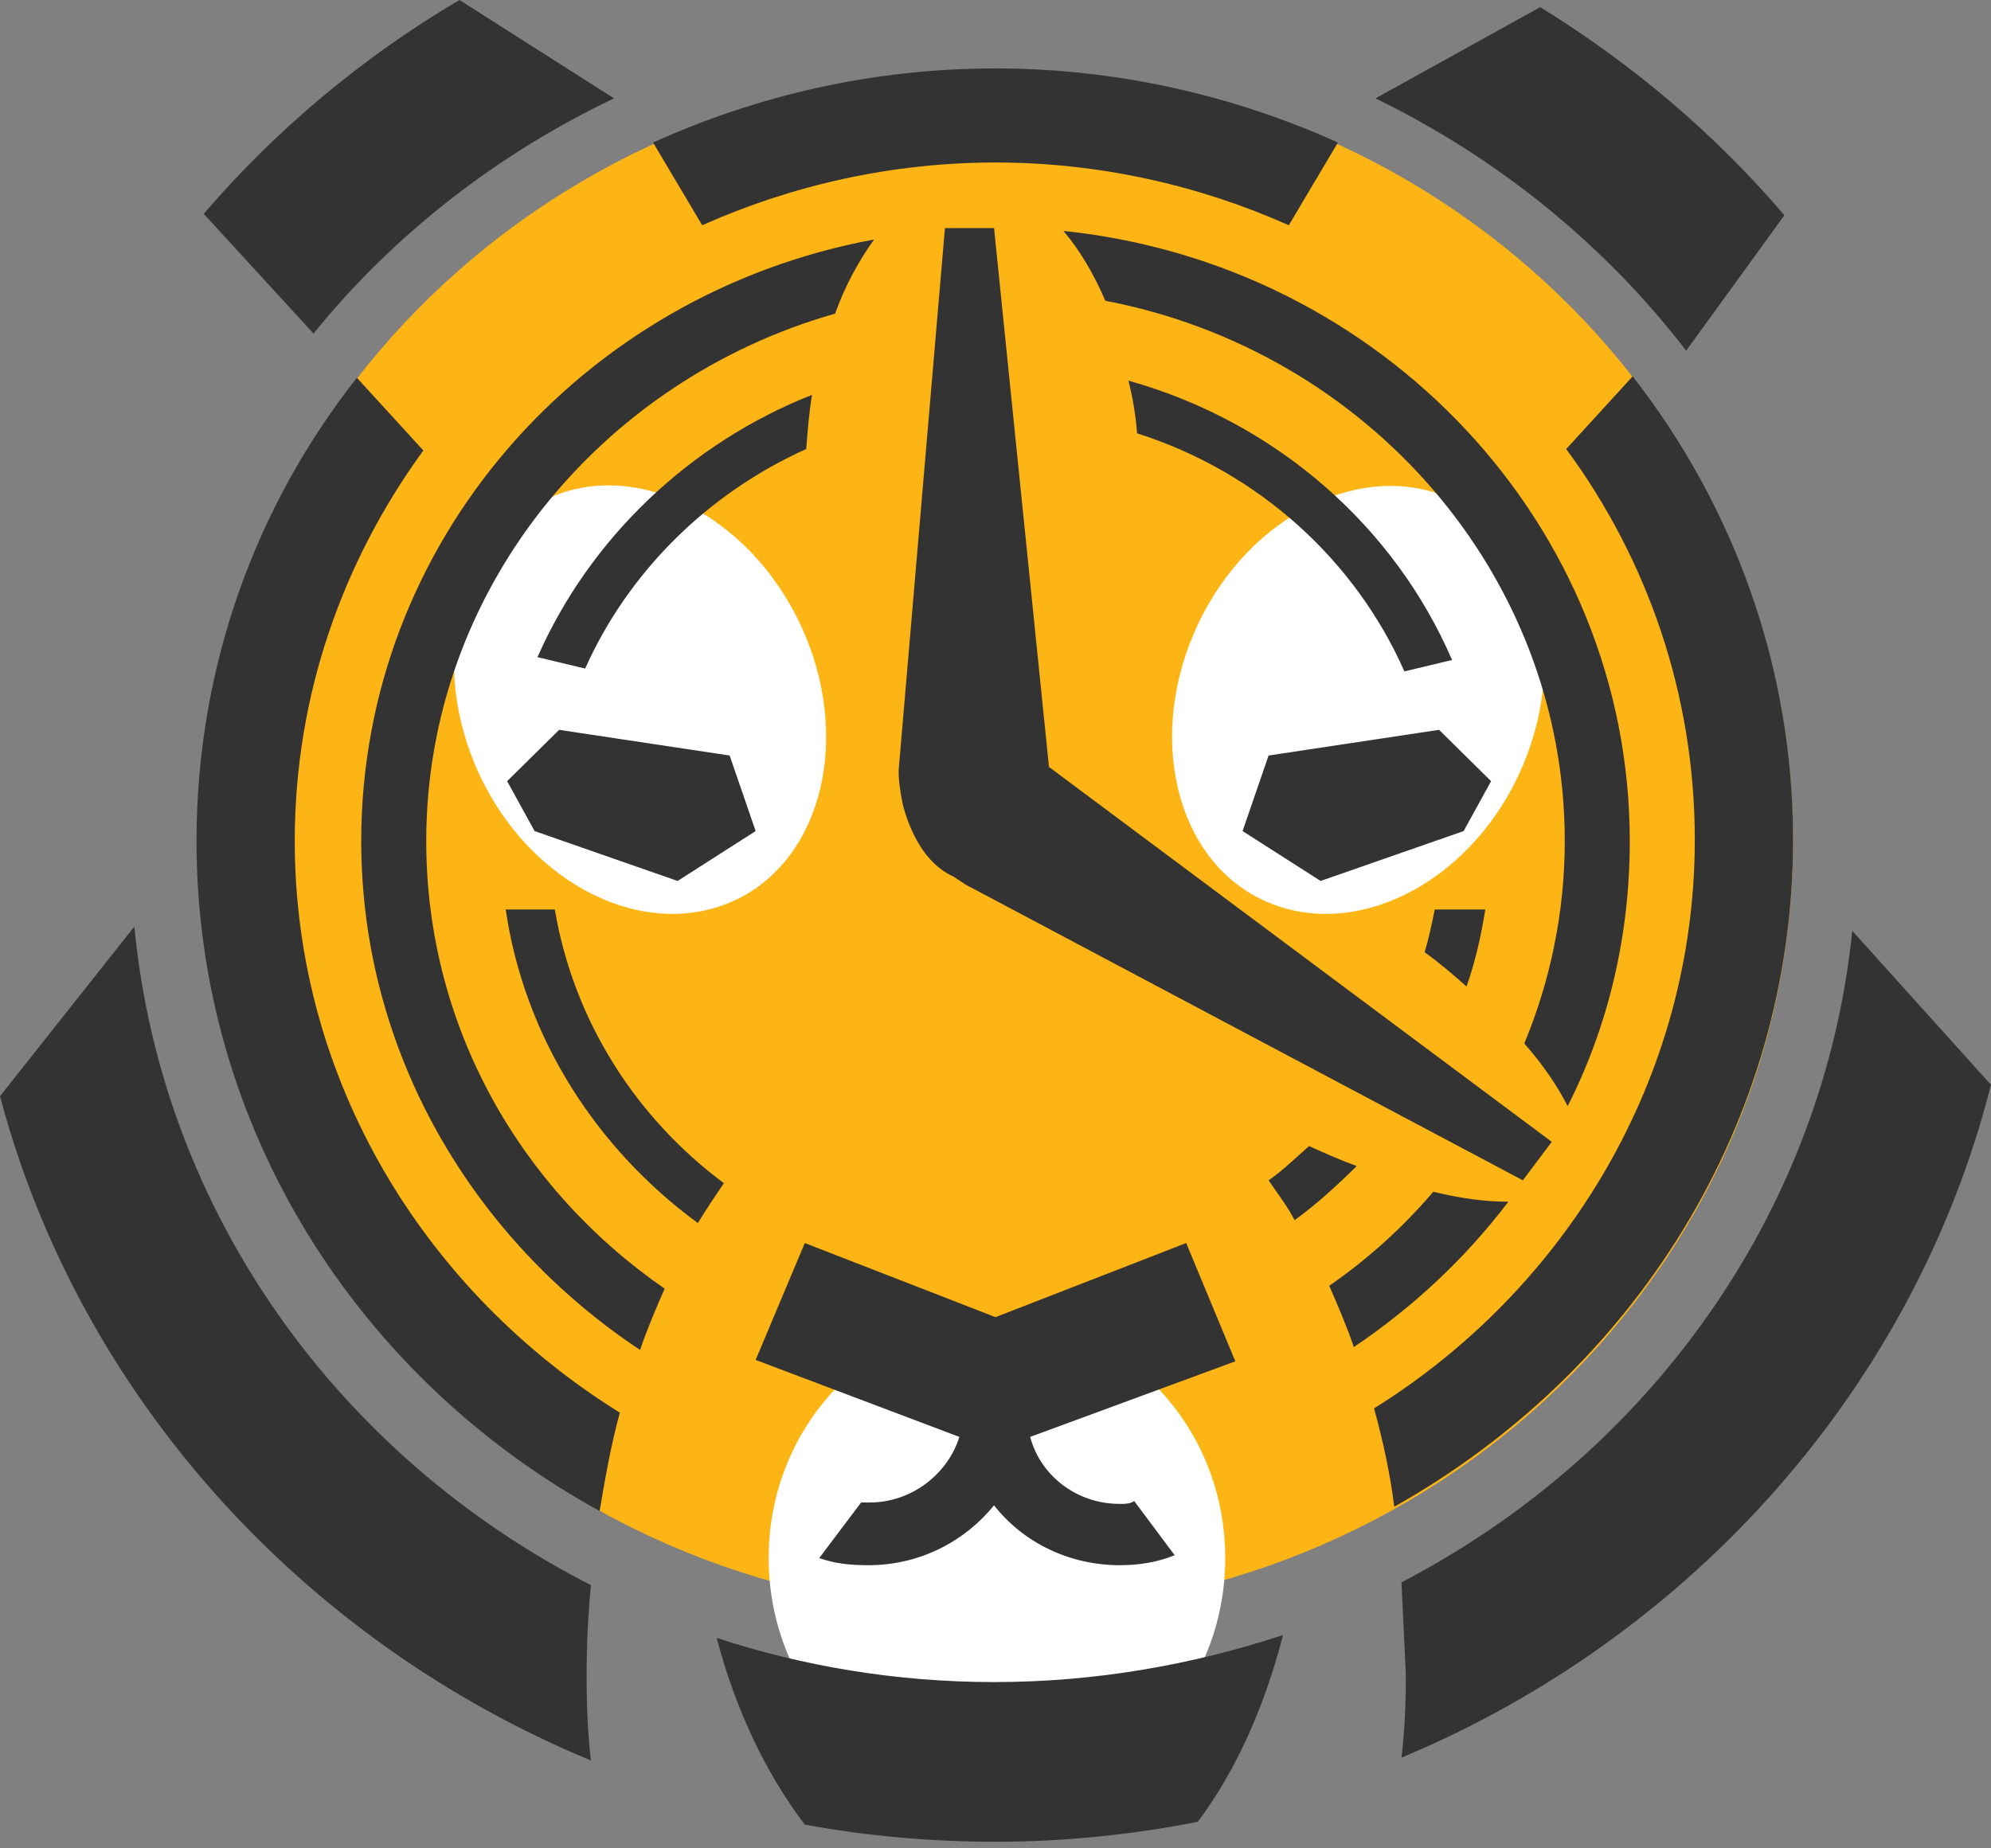
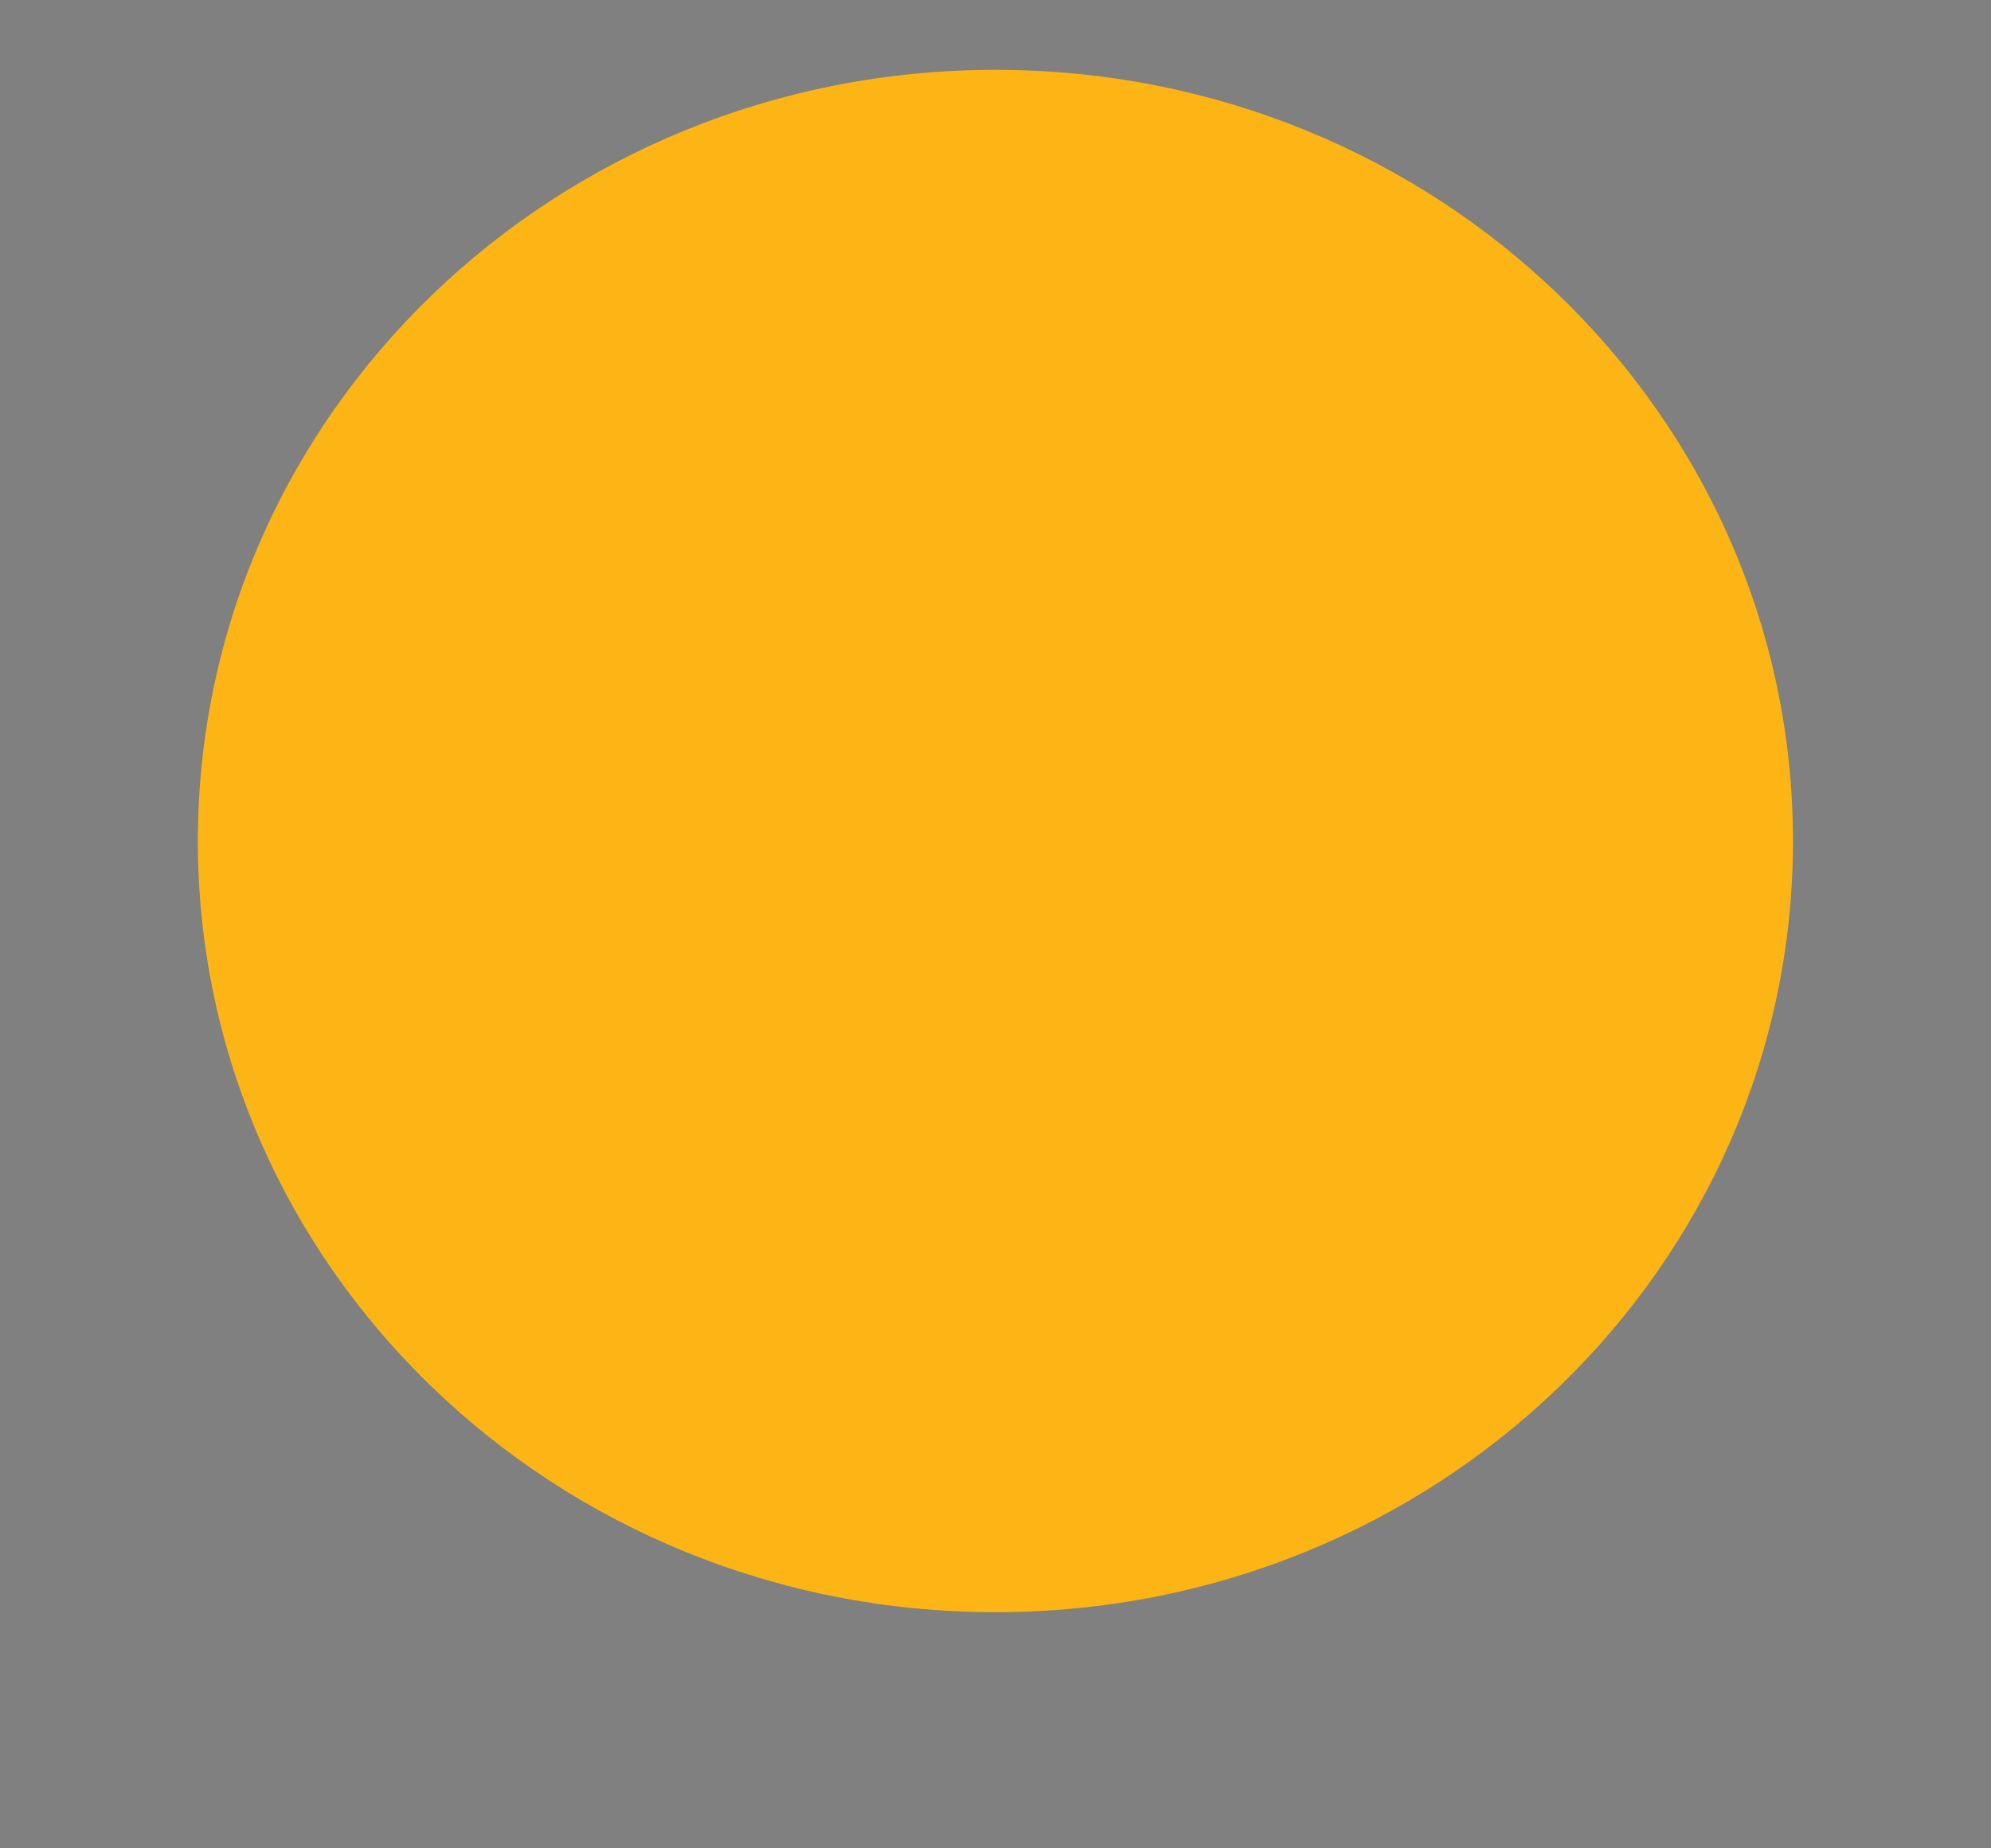
<svg xmlns="http://www.w3.org/2000/svg" width="70" height="65" viewBox="0 0 70 65" fill="none">
  <rect x="0" y="0" width="70" height="65" fill="#808080" stroke="none" />
  <path d="M34.998 56.696C50.491 56.696 63.038 44.565 63.038 29.576C63.038 14.587 50.491 2.456 34.998 2.456C19.504 2.456 6.957 14.587 6.957 29.576C6.957 44.565 19.504 56.696 34.998 56.696Z" fill="#FDB515" />
-   <path d="M53.541 26.92C55.218 22.959 53.999 18.698 50.798 17.445C47.598 16.192 43.636 18.348 41.959 22.308C40.283 26.268 41.502 30.529 44.703 31.782C47.903 33.036 51.865 30.88 53.541 26.92ZM35.051 63.214C39.47 63.214 43.077 59.454 43.077 54.792C43.077 50.13 39.47 46.37 35.051 46.37C30.631 46.37 27.025 50.13 27.025 54.792C27.025 59.454 30.631 63.214 35.051 63.214ZM25.552 31.782C28.752 30.529 29.971 26.268 28.295 22.308C26.618 18.348 22.656 16.142 19.456 17.445C16.256 18.698 15.036 22.959 16.713 26.92C18.389 30.88 22.351 33.036 25.552 31.782Z" fill="white" />
-   <path d="M49.274 55.644C57.961 51.133 64.107 42.66 65.123 32.735L70 38.149C67.308 48.776 59.485 57.549 49.274 61.81C49.376 60.958 49.427 60.005 49.427 58.903C49.376 57.85 49.325 56.747 49.274 55.644ZM25.196 57.599C28.244 58.602 31.546 59.153 34.949 59.153C38.505 59.153 41.909 58.552 45.109 57.499C44.449 60.056 43.432 62.312 42.112 64.066C39.826 64.517 37.438 64.768 35 64.768C32.714 64.768 30.479 64.567 28.295 64.166C26.923 62.362 25.856 60.106 25.196 57.599ZM20.776 55.744C11.938 51.233 5.689 42.66 4.724 32.584L0 38.55C2.794 49.077 10.617 57.7 20.776 61.91C20.675 61.058 20.624 60.056 20.624 58.953C20.624 57.85 20.675 56.797 20.776 55.744ZM59.282 12.332L62.736 7.57C60.297 4.712 57.402 2.256 54.151 0.251L48.36 3.459C52.678 5.564 56.437 8.622 59.282 12.332ZM16.154 0C12.75 2.005 9.702 4.562 7.163 7.519L11.023 11.73C13.817 8.271 17.475 5.414 21.589 3.459L16.154 0ZM14.986 29.577C14.986 20.804 21.081 13.385 29.361 11.029C29.717 10.026 30.225 9.124 30.733 8.422C20.421 10.327 12.7 19.099 12.7 29.577C12.7 36.996 16.611 43.563 22.504 47.473C22.758 46.721 23.062 46.019 23.367 45.317C18.287 41.808 14.986 36.093 14.986 29.577ZM18.897 23.11L20.573 23.511C22.097 20.102 24.891 17.345 28.345 15.791C28.396 15.139 28.447 14.488 28.549 13.886C24.231 15.59 20.726 18.949 18.897 23.11ZM19.506 31.983H17.779C18.44 36.495 20.98 40.405 24.536 43.011C24.84 42.51 25.145 42.059 25.45 41.608C22.351 39.302 20.167 35.893 19.506 31.983ZM49.376 23.611L51.052 23.21C49.02 18.498 44.855 14.838 39.673 13.385C39.826 13.986 39.927 14.588 39.978 15.239C44.245 16.593 47.649 19.701 49.376 23.611ZM52.424 27.471L50.595 25.666L44.601 26.569L43.687 29.226L46.43 30.98L51.459 29.226L52.424 27.471ZM17.83 27.471L19.659 25.666L25.653 26.569L26.567 29.226L23.824 30.98L18.795 29.226L17.83 27.471ZM51.56 34.69C51.865 33.838 52.068 32.935 52.221 31.983H50.443C50.341 32.484 50.239 32.986 50.087 33.487C50.646 33.888 51.103 34.289 51.56 34.69ZM46.023 40.304C45.566 40.706 45.109 41.157 44.601 41.508C44.906 41.959 45.261 42.41 45.515 42.911C46.277 42.36 46.988 41.708 47.7 41.006C47.141 40.806 46.582 40.555 46.023 40.304ZM55.014 29.577C55.014 32.083 54.507 34.489 53.592 36.695C54.252 37.447 54.761 38.199 55.116 38.901C56.538 36.093 57.3 32.935 57.3 29.577C57.3 18.448 48.563 9.274 37.388 8.121C37.946 8.773 38.454 9.625 38.861 10.577C48.055 12.332 55.014 20.202 55.014 29.577ZM50.392 41.909C49.325 43.162 48.106 44.265 46.734 45.217C47.039 45.919 47.344 46.621 47.598 47.373C49.681 45.969 51.509 44.265 53.033 42.26C52.271 42.26 51.408 42.159 50.392 41.909ZM36.88 26.97L34.949 8.021H33.222L31.596 27.07C31.596 27.12 31.596 27.17 31.596 27.17C31.596 27.471 31.647 27.772 31.698 28.073C31.749 28.373 31.851 28.724 32.003 29.075C32.358 29.927 32.867 30.529 33.527 30.83C33.679 30.93 33.832 31.03 33.984 31.131C34.035 31.131 34.035 31.181 34.086 31.181L53.541 41.508L54.557 40.154L36.88 26.97ZM39.369 52.887C37.845 52.887 36.575 51.884 36.219 50.531L43.432 47.874L41.705 43.713L35 46.32L28.295 43.713L26.567 47.824L33.73 50.531C33.324 51.834 32.054 52.837 30.581 52.837C30.479 52.837 30.377 52.837 30.276 52.837L28.803 54.792C29.361 54.992 29.92 55.043 30.53 55.043C32.358 55.043 33.933 54.19 34.949 52.937C35.965 54.24 37.591 55.043 39.369 55.043C40.029 55.043 40.689 54.942 41.299 54.692L39.877 52.787C39.724 52.887 39.572 52.887 39.369 52.887ZM57.402 13.234L55.065 15.791C57.91 19.651 59.586 24.413 59.586 29.526C59.586 37.898 55.065 45.317 48.309 49.528C48.614 50.631 48.868 51.784 49.02 52.987C57.402 48.275 63.041 39.553 63.041 29.526C63.041 23.461 60.958 17.796 57.402 13.234ZM10.363 29.577C10.363 24.463 12.039 19.751 14.884 15.841L12.547 13.284C8.991 17.796 6.909 23.461 6.909 29.577C6.909 39.653 12.598 48.476 21.081 53.138C21.285 51.935 21.488 50.782 21.793 49.679C14.935 45.418 10.363 37.998 10.363 29.577ZM35 2.406C30.682 2.406 26.618 3.359 22.961 5.013L24.688 7.921C27.837 6.517 31.343 5.715 35 5.715C38.657 5.715 42.163 6.517 45.312 7.921L47.039 5.013C43.382 3.359 39.267 2.406 35 2.406Z" fill="#333333" />
</svg>